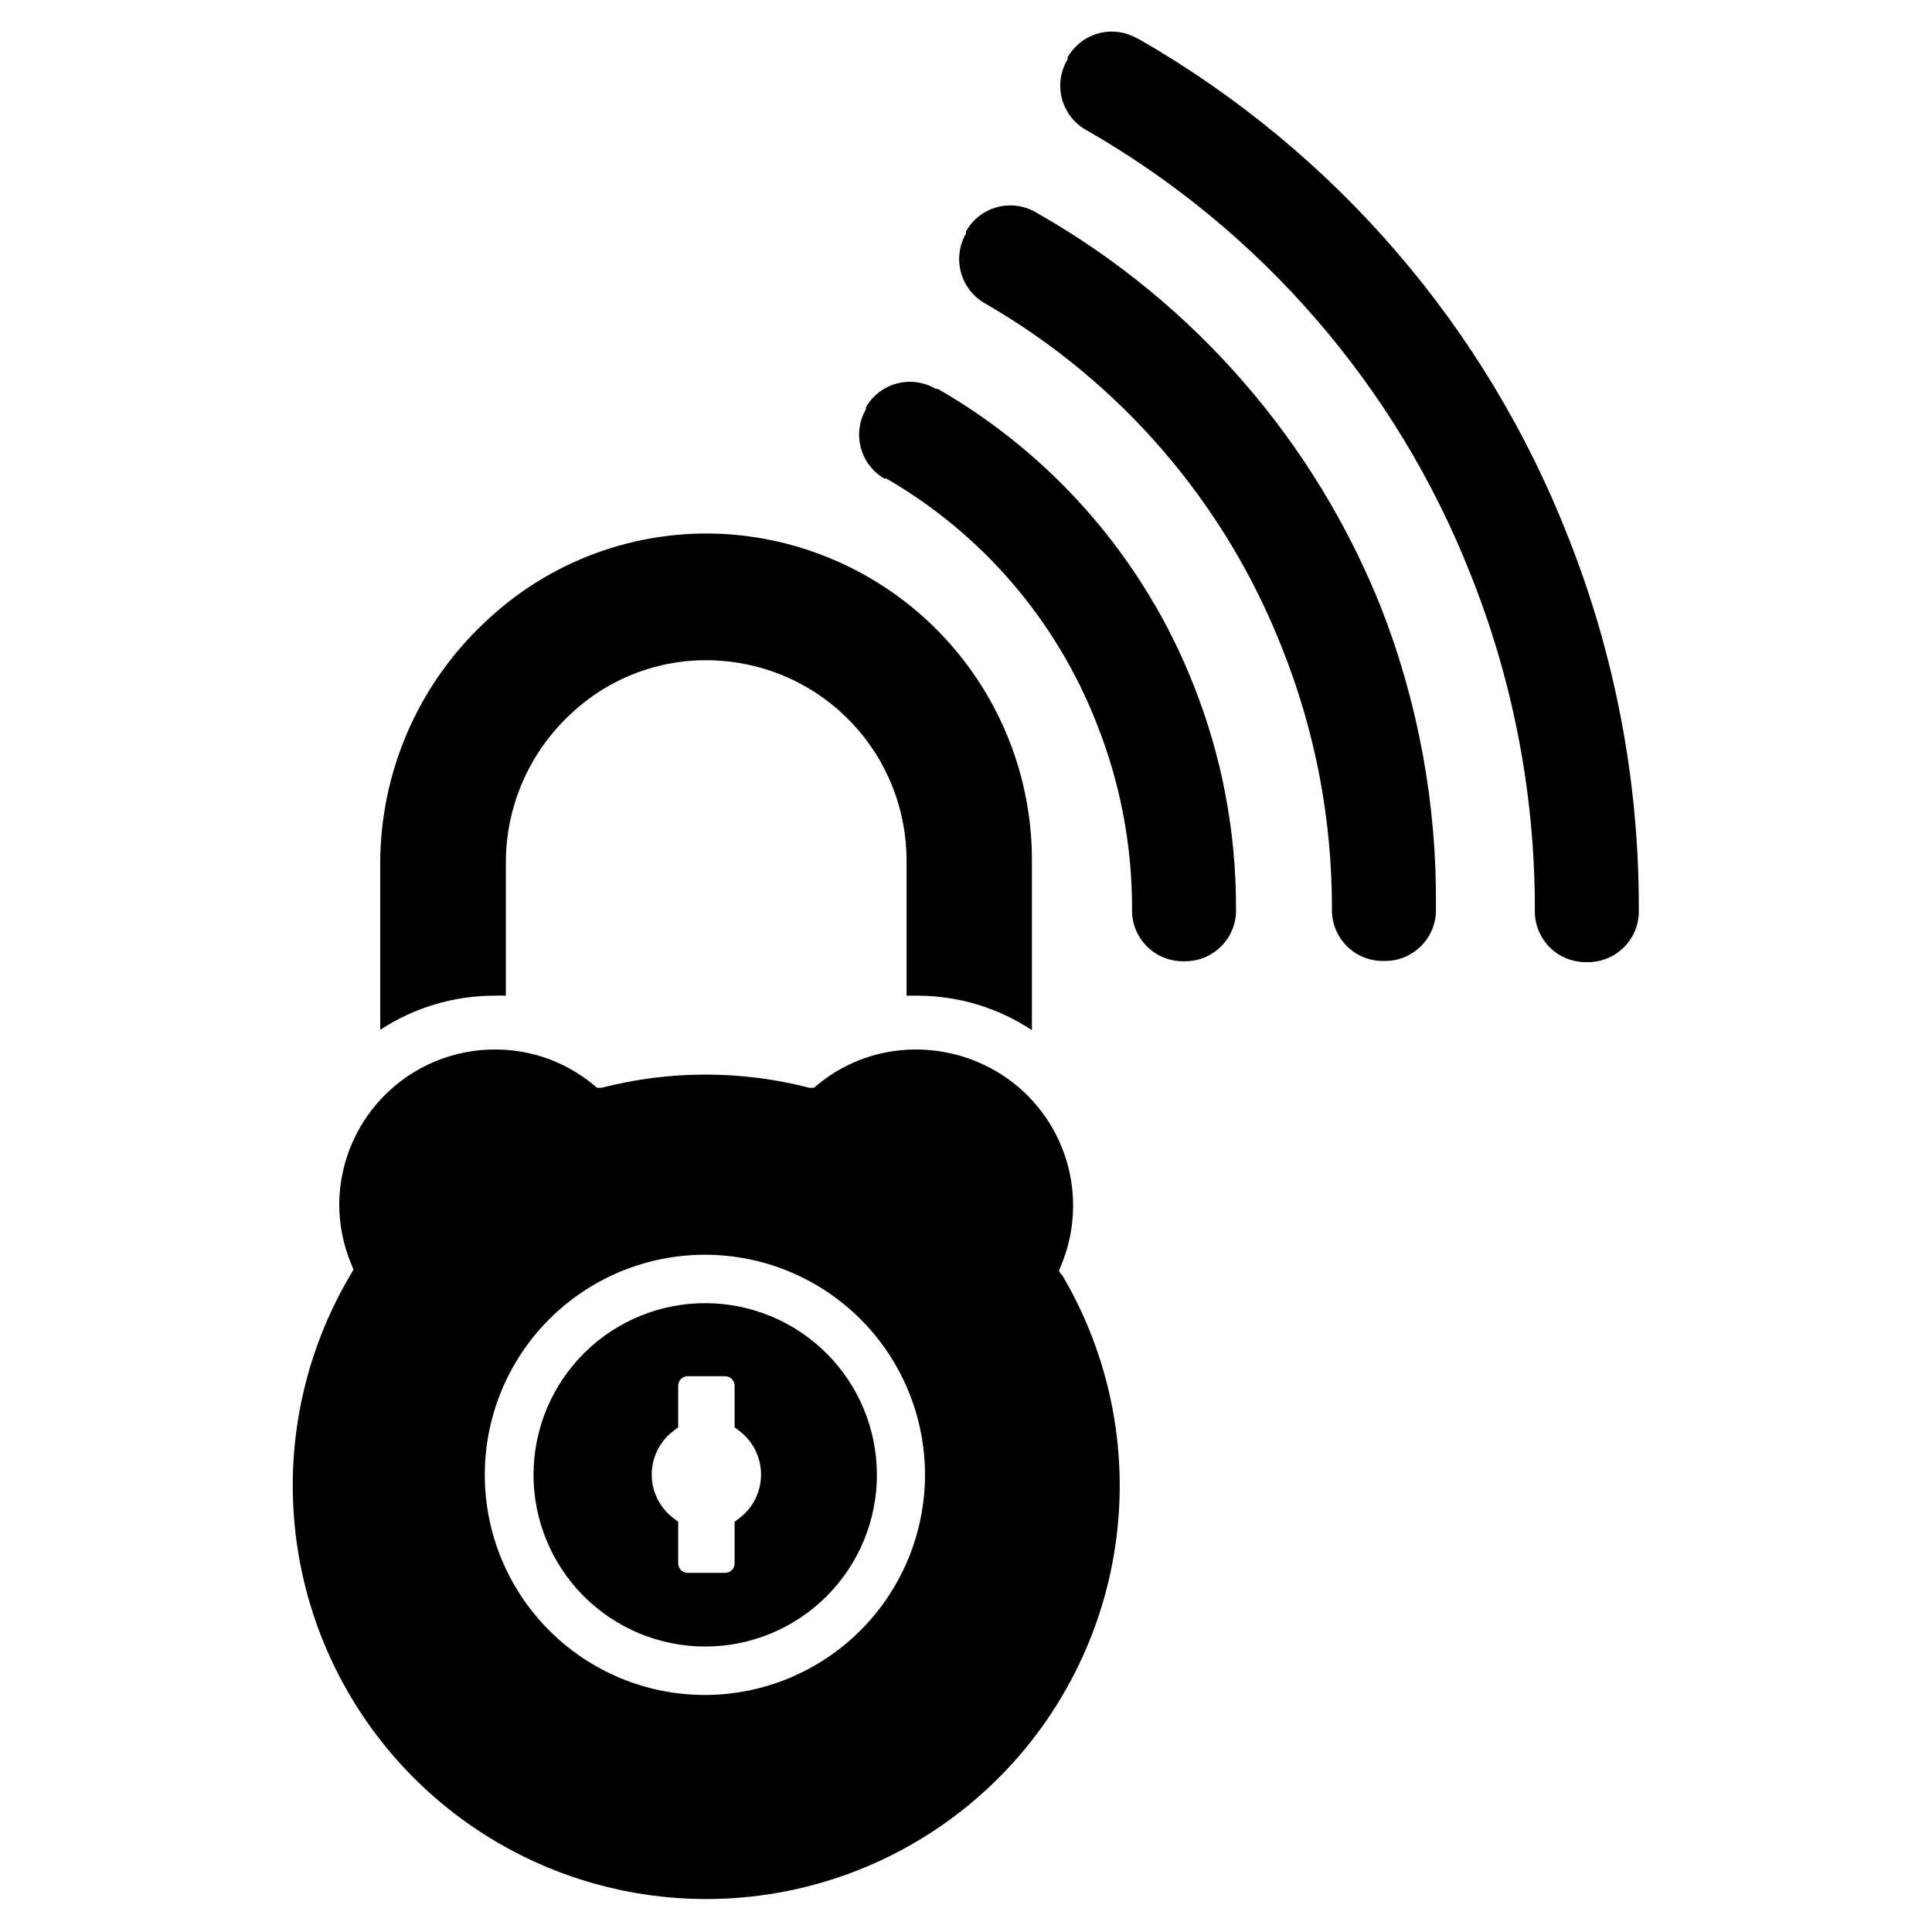
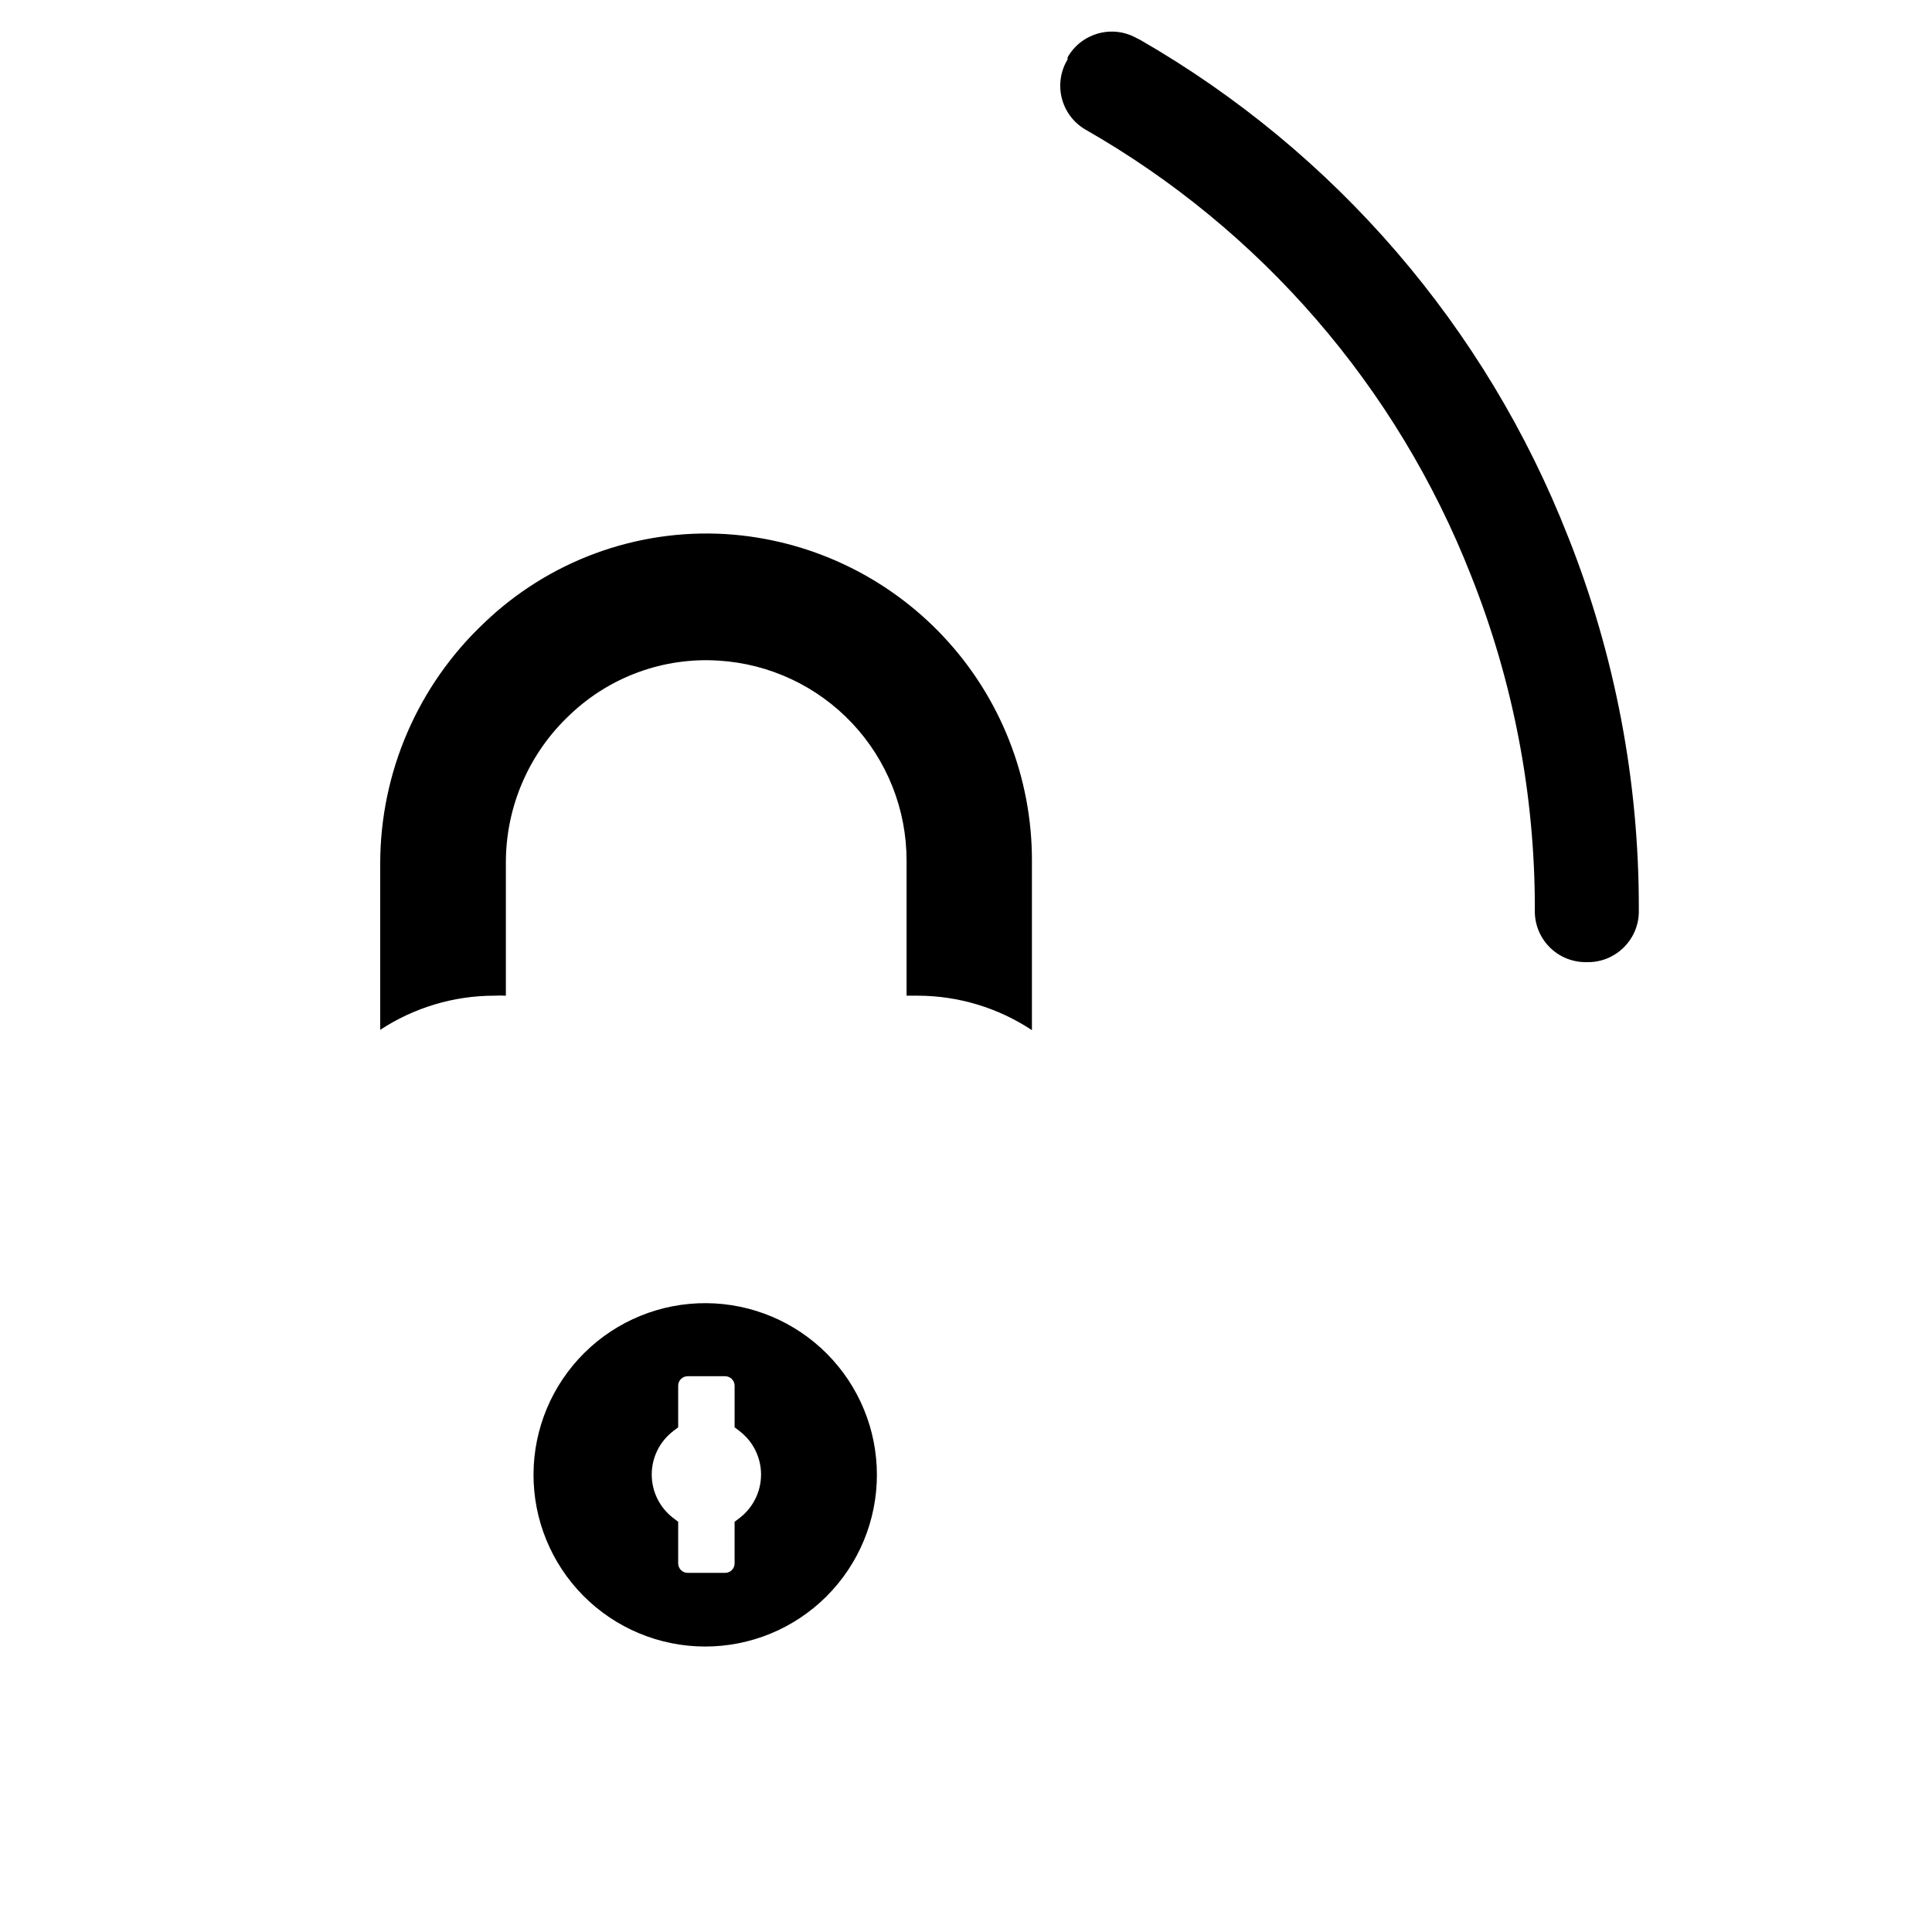
<svg xmlns="http://www.w3.org/2000/svg" fill="#000000" width="800px" height="800px" version="1.1" viewBox="144 144 512 512">
  <g>
    <path d="m331.2 489.35c-12.082-0.086-23.707 4.641-32.301 13.141-8.594 8.496-13.457 20.062-13.512 32.148-0.055 12.082 4.699 23.695 13.215 32.27s20.094 13.41 32.18 13.438c12.086 0.031 23.684-4.75 32.242-13.289 8.555-8.535 13.363-20.121 13.363-32.207 0-12.016-4.75-23.539-13.215-32.062-8.465-8.527-19.957-13.355-31.973-13.438zm8.816 56.914-1.34 1.023v11.02h0.004c0 1.391-1.129 2.519-2.519 2.519h-9.918c-1.391 0-2.519-1.129-2.519-2.519v-11.02l-1.34-1.023c-3.574-2.742-5.668-6.988-5.668-11.496 0-4.504 2.094-8.75 5.668-11.492l1.34-1.023v-11.02c0-0.668 0.266-1.309 0.738-1.781 0.473-0.473 1.113-0.738 1.781-0.738h9.918c0.668 0 1.309 0.266 1.781 0.738 0.473 0.473 0.738 1.113 0.738 1.781v11.02l1.34 1.023c3.57 2.742 5.668 6.988 5.668 11.492 0 4.508-2.098 8.754-5.668 11.496z" />
-     <path d="m425.27 481.87-0.629-1.102 0.473-1.18h-0.004c3.805-8.973 4.312-19 1.43-28.309-2.883-9.309-8.965-17.293-17.172-22.547-7.477-4.766-16.262-7.051-25.113-6.531-8.66 0.5-16.934 3.754-23.617 9.289l-0.945 0.789h-1.18v-0.004c-18.07-4.664-37.031-4.664-55.102 0h-1.18l-0.945-0.789v0.004c-6.684-5.535-14.957-8.789-23.617-9.289-11.289-0.691-22.367 3.281-30.641 10.988-8.273 7.711-13.02 18.48-13.129 29.789-0.023 5.598 1.102 11.145 3.305 16.293l0.473 1.18-0.629 1.102c-13.289 22.281-18.242 48.551-13.977 74.141 4.262 25.586 17.461 48.832 37.254 65.602 19.793 16.766 44.895 25.969 70.832 25.969 25.941 0 51.043-9.203 70.832-25.969 19.793-16.77 32.996-40.016 37.258-65.602 4.262-25.59-0.691-51.859-13.977-74.141zm-94.465 111.31v0.004c-15.473 0-30.309-6.148-41.246-17.086-10.941-10.941-17.086-25.777-17.086-41.246 0-15.473 6.144-30.309 17.086-41.25 10.938-10.938 25.773-17.082 41.246-17.082 15.469 0 30.305 6.144 41.246 17.082 10.938 10.941 17.086 25.777 17.086 41.25-0.023 15.395-6.121 30.16-16.969 41.086-10.852 10.922-25.574 17.121-40.973 17.246z" />
    <path d="m417.47 372.05v44.949c-8.969-5.93-19.477-9.105-30.227-9.133h-2.992v-35.816c0.004-13.52-5.148-26.527-14.41-36.371-9.258-9.848-21.93-15.789-35.418-16.609-14.547-0.93-28.816 4.266-39.363 14.328-10.895 10.184-17.055 24.445-17 39.359v35.109c-0.996-0.055-1.996-0.055-2.992 0-10.77-0.008-21.309 3.137-30.309 9.051v-44.16c0.039-24.074 9.973-47.074 27.473-63.605 17.125-16.473 40.359-25.035 64.078-23.617 22 1.383 42.641 11.102 57.723 27.176 15.078 16.074 23.461 37.297 23.438 59.34z" />
    <path d="m559.56 286.25c-21.738-55.52-61.75-101.97-113.43-131.7l-0.945-0.469c-6.461-3.602-14.613-1.316-18.262 5.113v0.555c-1.852 3.055-2.41 6.723-1.555 10.195 0.855 3.469 3.059 6.457 6.121 8.301 46.617 26.566 82.734 68.293 102.34 118.24 11.227 28.176 16.969 58.234 16.922 88.562-0.125 3.648 1.234 7.195 3.773 9.824 2.539 2.629 6.035 4.109 9.688 4.109h0.633c7.281 0 13.246-5.789 13.461-13.07v-1.102c0.066-33.742-6.293-67.191-18.738-98.559z" />
-     <path d="m419.36 200.76-0.945-0.551c-3.117-1.781-6.816-2.242-10.273-1.281-3.461 0.961-6.394 3.266-8.145 6.398v0.551c-1.809 3.137-2.285 6.867-1.324 10.359 0.961 3.488 3.281 6.449 6.441 8.219 35.875 20.656 63.641 52.918 78.719 91.473 8.719 21.887 13.18 45.238 13.145 68.801-0.125 3.652 1.234 7.199 3.773 9.824 2.539 2.629 6.035 4.113 9.688 4.109h0.633c7.281 0.004 13.246-5.789 13.461-13.066v-1.102c0.281-26.992-4.582-53.789-14.328-78.957-17.508-44.227-49.543-81.18-90.844-104.78z" />
-     <path d="m392.52 247.05h-0.551c-3.098-1.824-6.793-2.336-10.266-1.422-3.477 0.918-6.441 3.188-8.234 6.301v0.551c-3.691 6.418-1.512 14.609 4.883 18.344h0.551c25.41 14.695 45.062 37.598 55.734 64.941 6.215 15.602 9.395 32.25 9.367 49.043-0.129 3.652 1.234 7.199 3.769 9.824 2.539 2.629 6.039 4.113 9.691 4.109h0.629c7.285 0.004 13.25-5.785 13.461-13.066v-1.102c0.031-20.301-3.816-40.422-11.336-59.277-13.062-32.992-36.93-60.574-67.699-78.246z" />
  </g>
</svg>